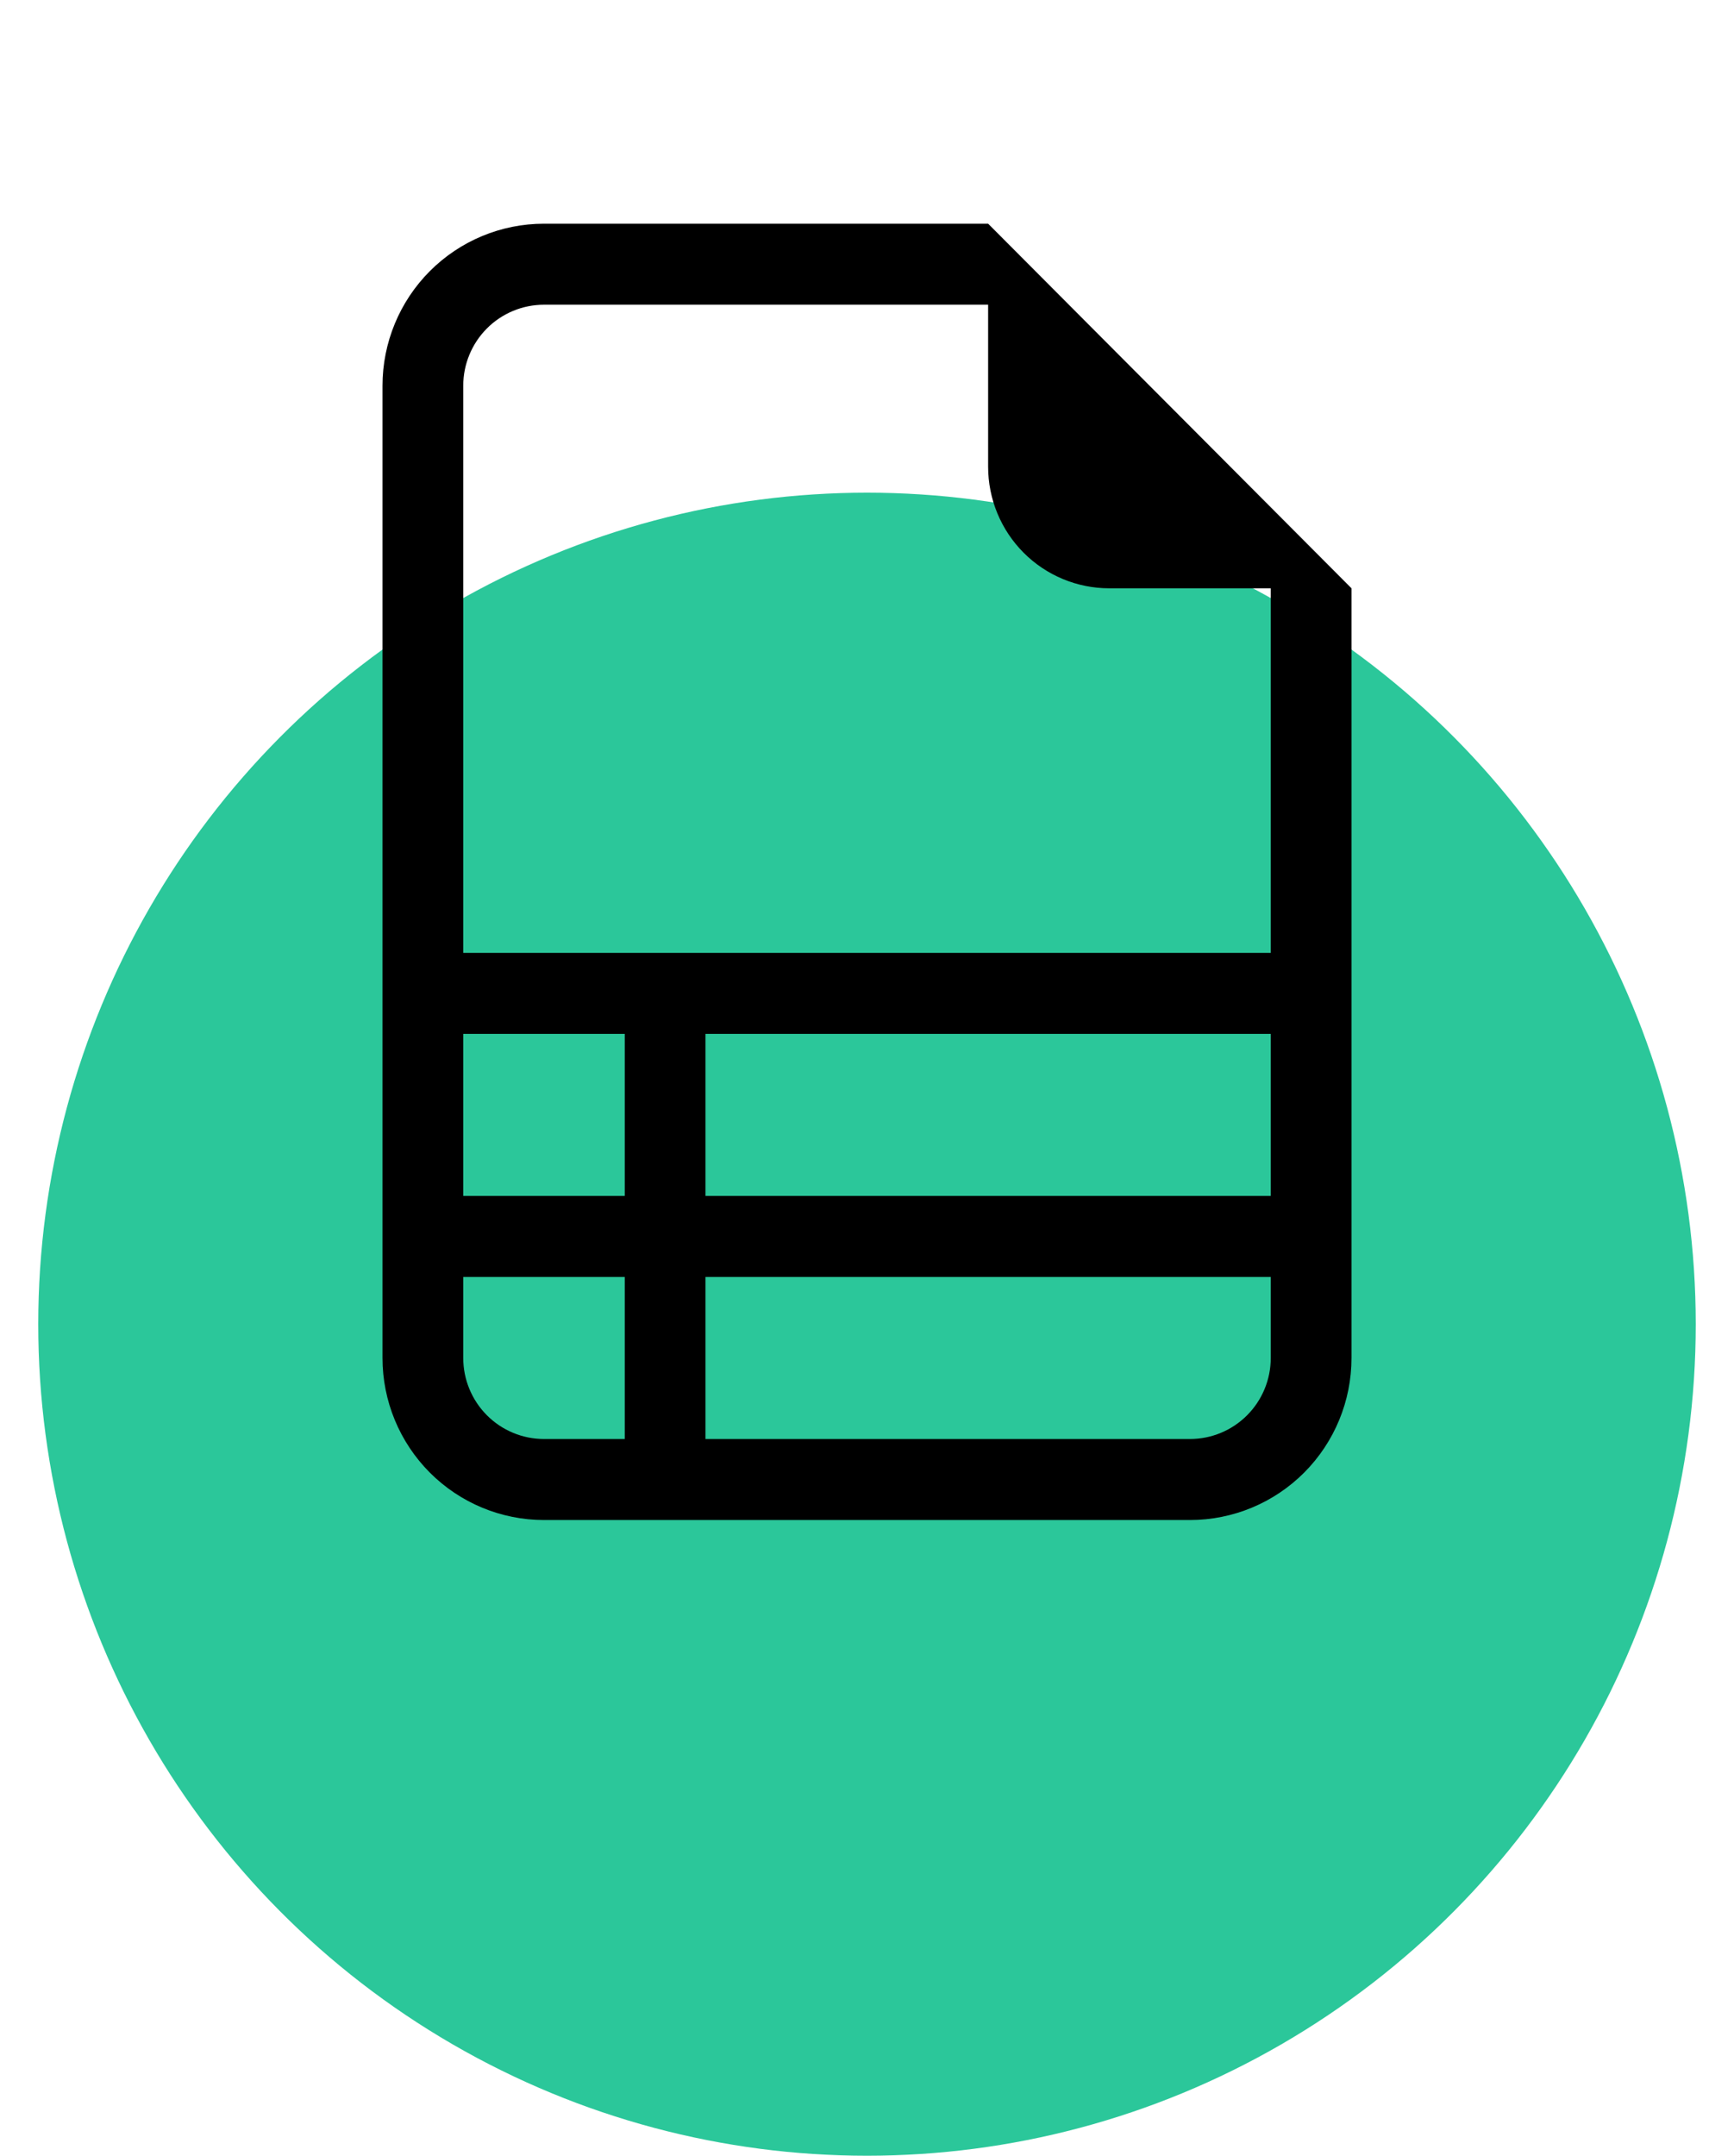
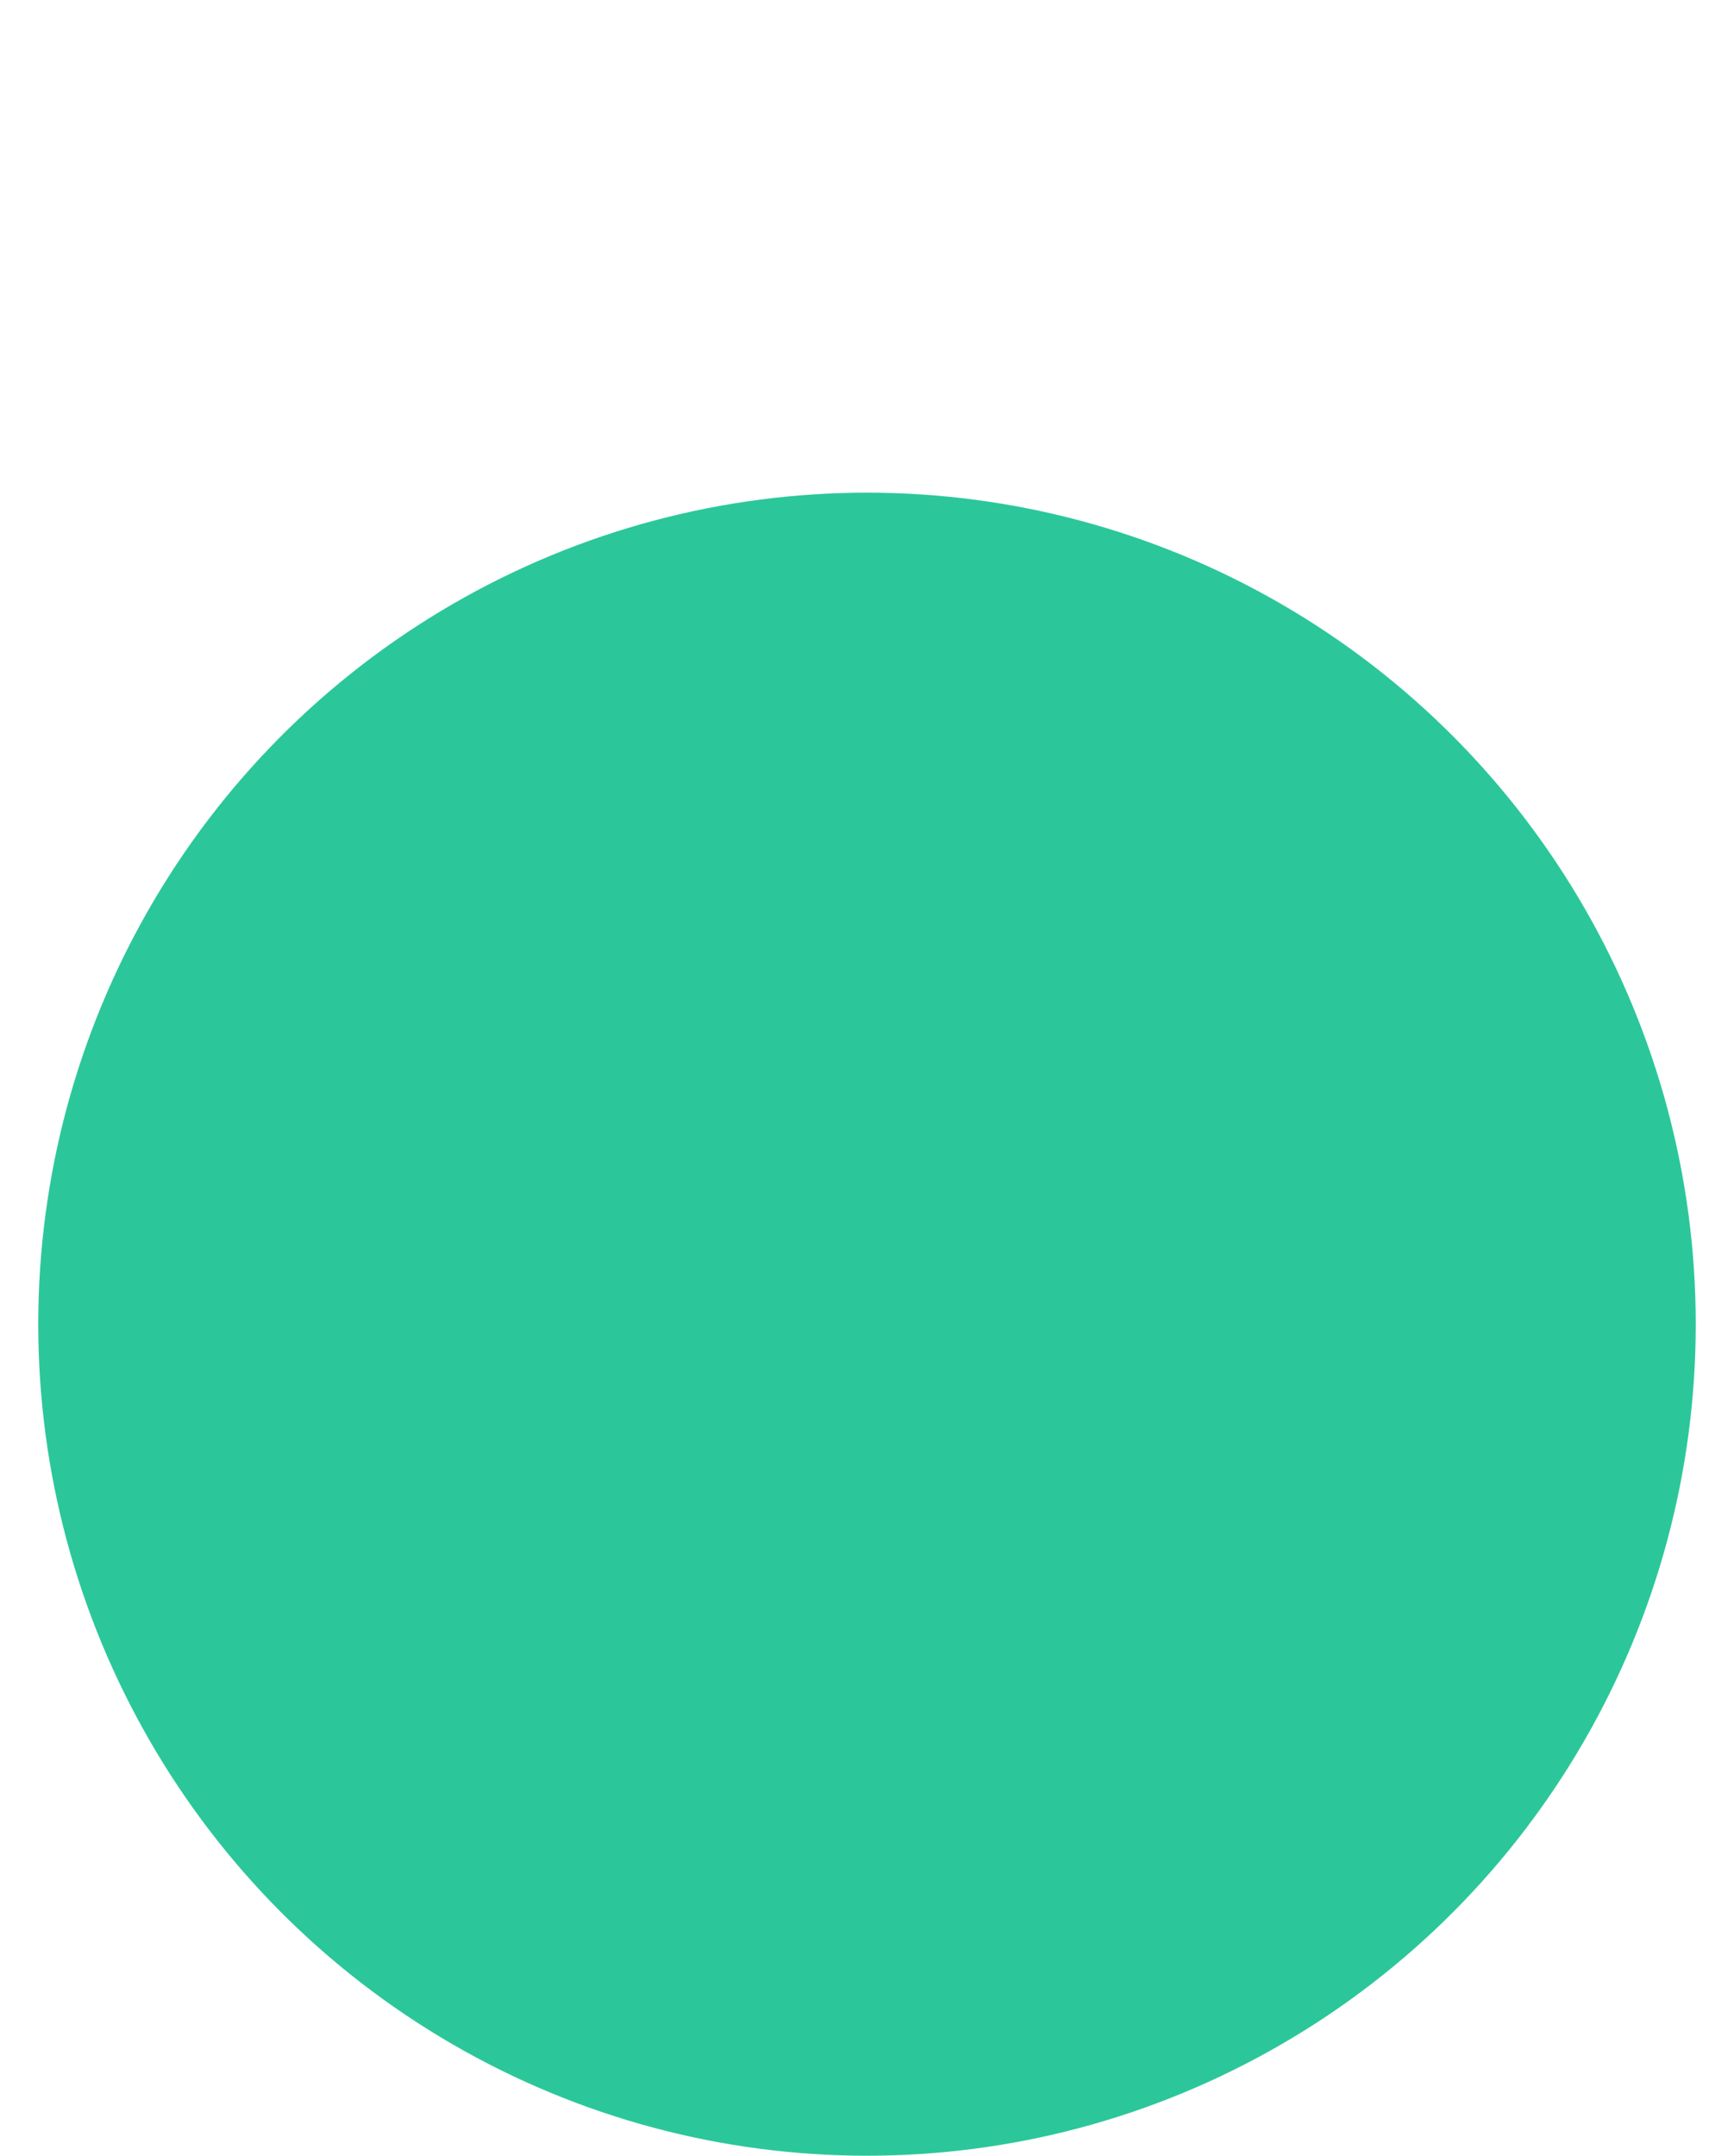
<svg xmlns="http://www.w3.org/2000/svg" width="136" height="169" viewBox="0 0 136 169" fill="none">
  <ellipse cx="68" cy="103.812" rx="65" ry="65.188" fill="#2BC79A" />
-   <path d="M106 106.46V46.12L77.5 17.537H42.667C39.307 17.537 36.085 18.876 33.71 21.258C31.334 23.64 30 26.872 30 30.241V106.46C30 109.829 31.334 113.06 33.71 115.443C36.085 117.825 39.307 119.163 42.667 119.163H93.333C96.693 119.163 99.915 117.825 102.29 115.443C104.665 113.06 106 109.829 106 106.46ZM77.5 36.592C77.5 39.119 78.501 41.542 80.282 43.329C82.064 45.116 84.48 46.12 87 46.12H99.667V74.702H36.333V30.241C36.333 28.556 37.001 26.941 38.188 25.749C39.376 24.558 40.987 23.889 42.667 23.889H77.5V36.592ZM36.333 93.757V81.054H49V93.757H36.333ZM36.333 100.109H49V112.812H42.667C40.987 112.812 39.376 112.143 38.188 110.951C37.001 109.76 36.333 108.145 36.333 106.46V100.109ZM55.333 112.812V100.109H99.667V106.46C99.667 108.145 98.999 109.76 97.812 110.951C96.624 112.143 95.013 112.812 93.333 112.812H55.333ZM99.667 93.757H55.333V81.054H99.667V93.757Z" fill="black" />
</svg>